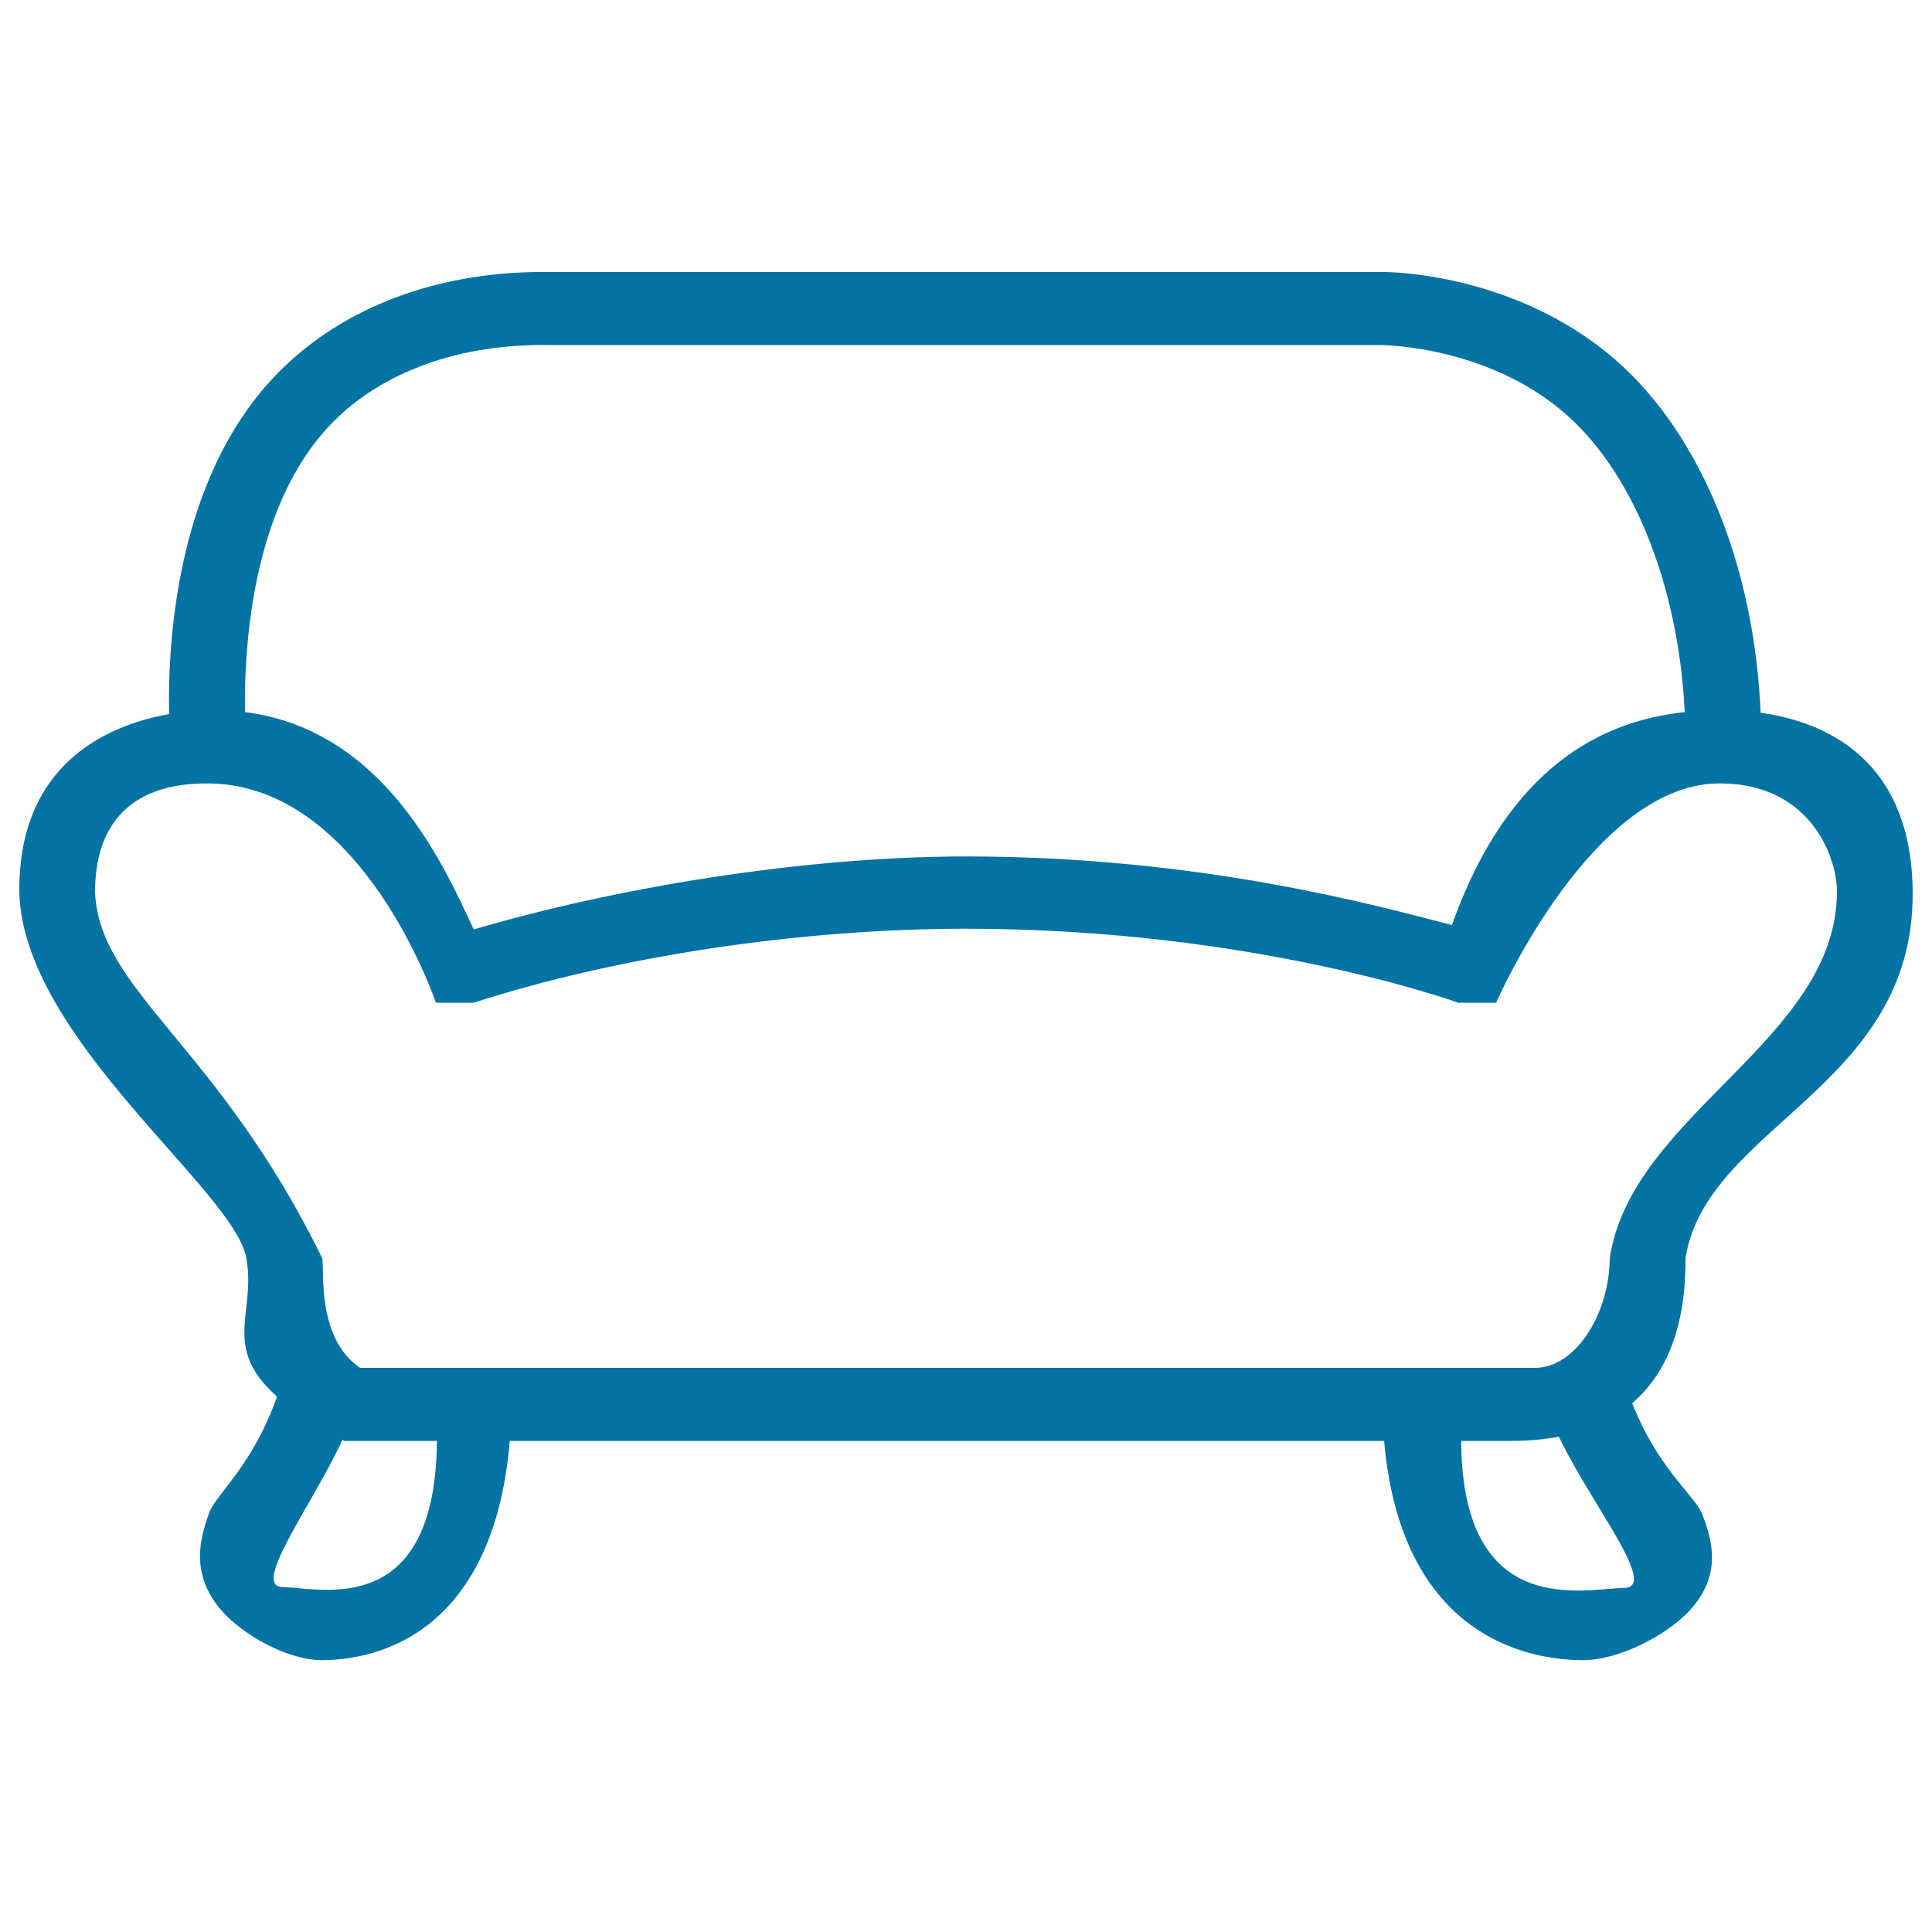
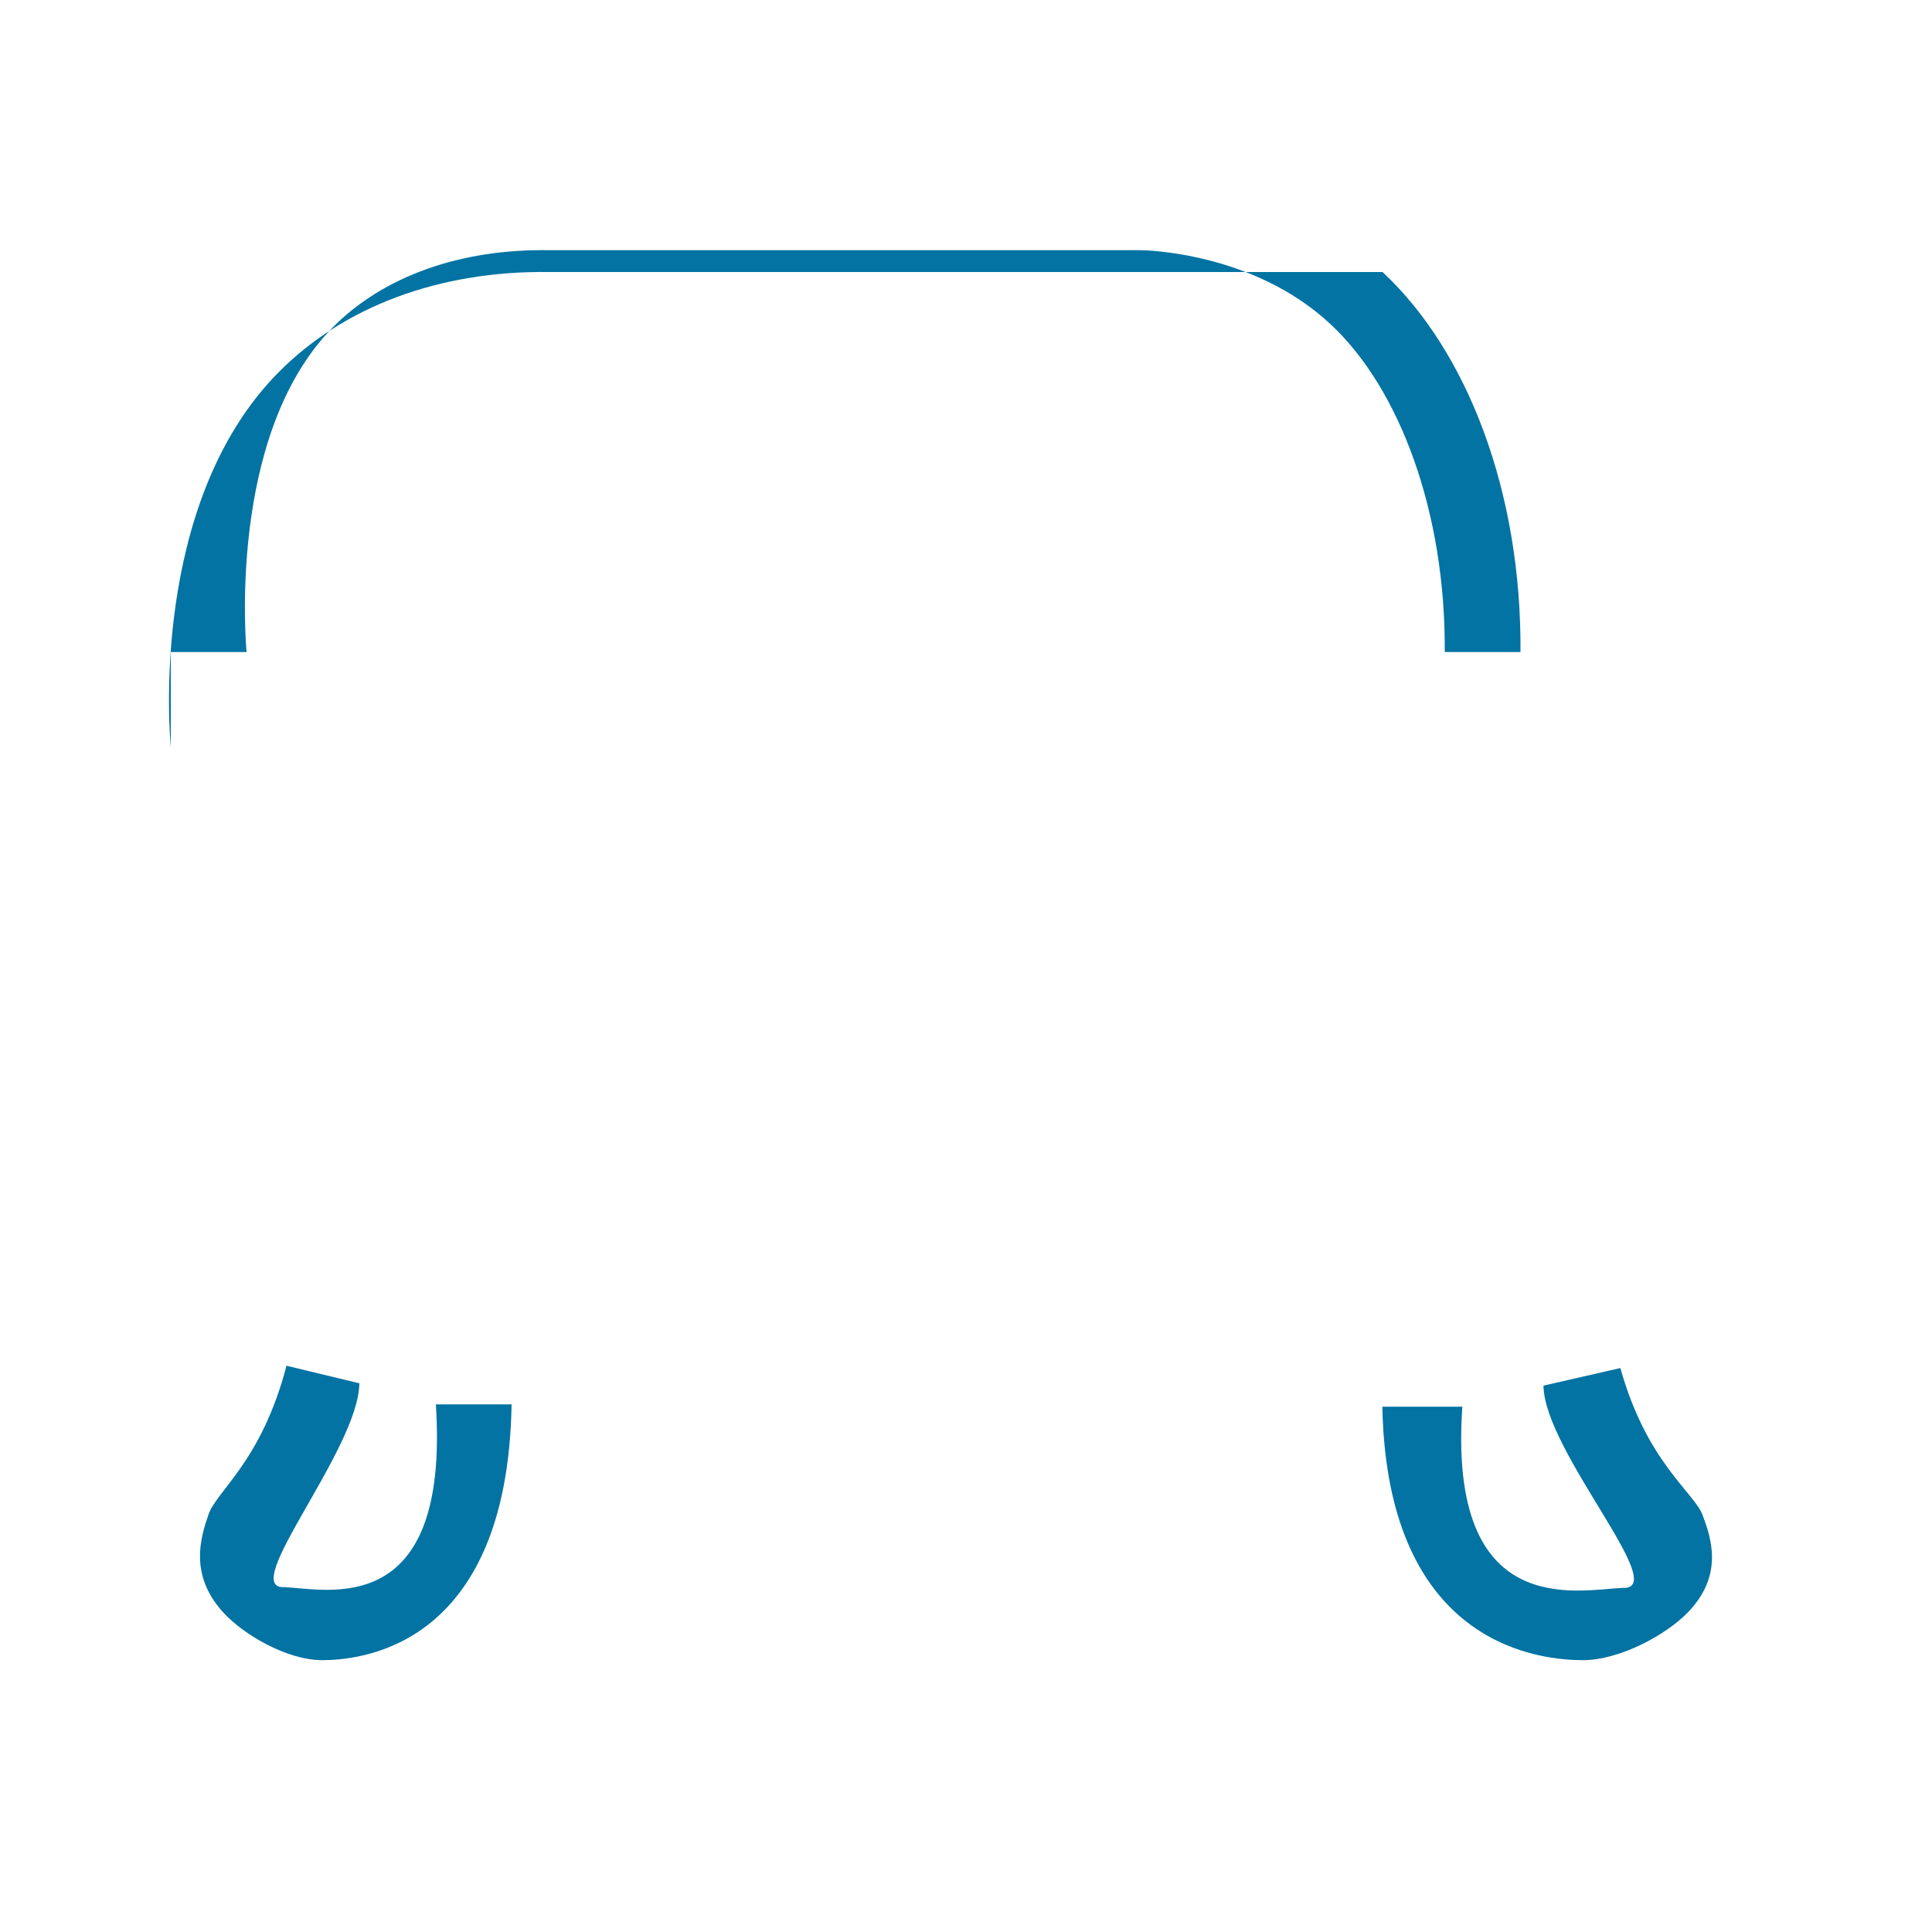
<svg xmlns="http://www.w3.org/2000/svg" viewBox="0 0 1000 1000" style="fill:#0273a2">
  <title>Cate Home Garden SVG icon</title>
-   <path d="M782.4,745.8H178.2l-4.5-2.5c-69.5-38.4-39.8-56.8-46.2-92.1C121.3,616,12.4,537.9,10,462.2c-1.2-98.8,101-94.6,101-94.6c83.5,0,117.8,78.3,134.2,113.5c72.4-21.4,170.1-37.8,254.8-37.8c121,0,211.7,25.2,251.5,35.5C788.3,375.6,854.8,367.6,892,367.6s97.7,14.4,98,94.6c0.4,100.9-106.8,120.4-117.6,189.1C873,738.2,811.2,745.8,782.4,745.8z M186.4,708H794c21.5,0.4,39-28,39.2-56.7c11.1-74.5,116.9-112.7,117.6-189.1c0.4-16.8-12.4-55.7-58.8-56.7c-67.2-2.2-117.6,113.5-117.6,113.5h-19.6c-1.2-0.4-105.9-38.3-254.8-38.3c-87.3,0-181.8,14.7-254.8,38.3h-19.6c0,0-37.8-112.8-117.6-113.5c-41.9-0.4-59,22.8-58.8,56.7c2.6,51,64,79.3,117.6,189.1C168,657.2,163.6,692.5,186.4,708z" />
  <path d="M166.8,859.3c-18.2,0-41-13.2-51.7-25.2c-17.2-19.3-11.3-38.3-7.1-50.4c4.2-12.1,27.4-27.4,40.3-76.8L186,716c-0.4,34.3-63,106.8-38.8,105.5c21.7,0.9,85.7,17.7,78.4-94.6h39.2C262.6,854.5,184.5,859.2,166.8,859.3z" />
-   <path d="M88.4,386.6c-0.4-4.7-11.6-125.5,55.5-193.6c33.7-34.3,83.6-53,140.5-52.2h431.2c2-0.1,71.8,0,124.6,49.1c43.9,40.9,72,113.8,71.4,196.7h-39.2c0.5-72-23.1-135.9-58.8-169.4c-40.5-38.1-97.4-38.5-98-38.6H284.4c-46.3-0.8-86.3,13.7-112.2,40c-55.3,56.1-44.6,167-44.6,168H88.4z" />
+   <path d="M88.4,386.6c-0.4-4.7-11.6-125.5,55.5-193.6c33.7-34.3,83.6-53,140.5-52.2h431.2c43.9,40.9,72,113.8,71.4,196.7h-39.2c0.5-72-23.1-135.9-58.8-169.4c-40.5-38.1-97.4-38.5-98-38.6H284.4c-46.3-0.8-86.3,13.7-112.2,40c-55.3,56.1-44.6,167-44.6,168H88.4z" />
  <path d="M819.2,859.3c19.2,0,43.3-13.1,54.7-25c18.2-19.1,11.9-38,7.4-50c-4.5-12-28.9-27.2-42.6-76.2l-39.8,9.1c0.4,34,66.6,106,40.9,104.7c-22.9,0.9-90.5,17.5-82.9-93.8h-41.4C718,854.5,800.4,859.2,819.2,859.3z" />
</svg>